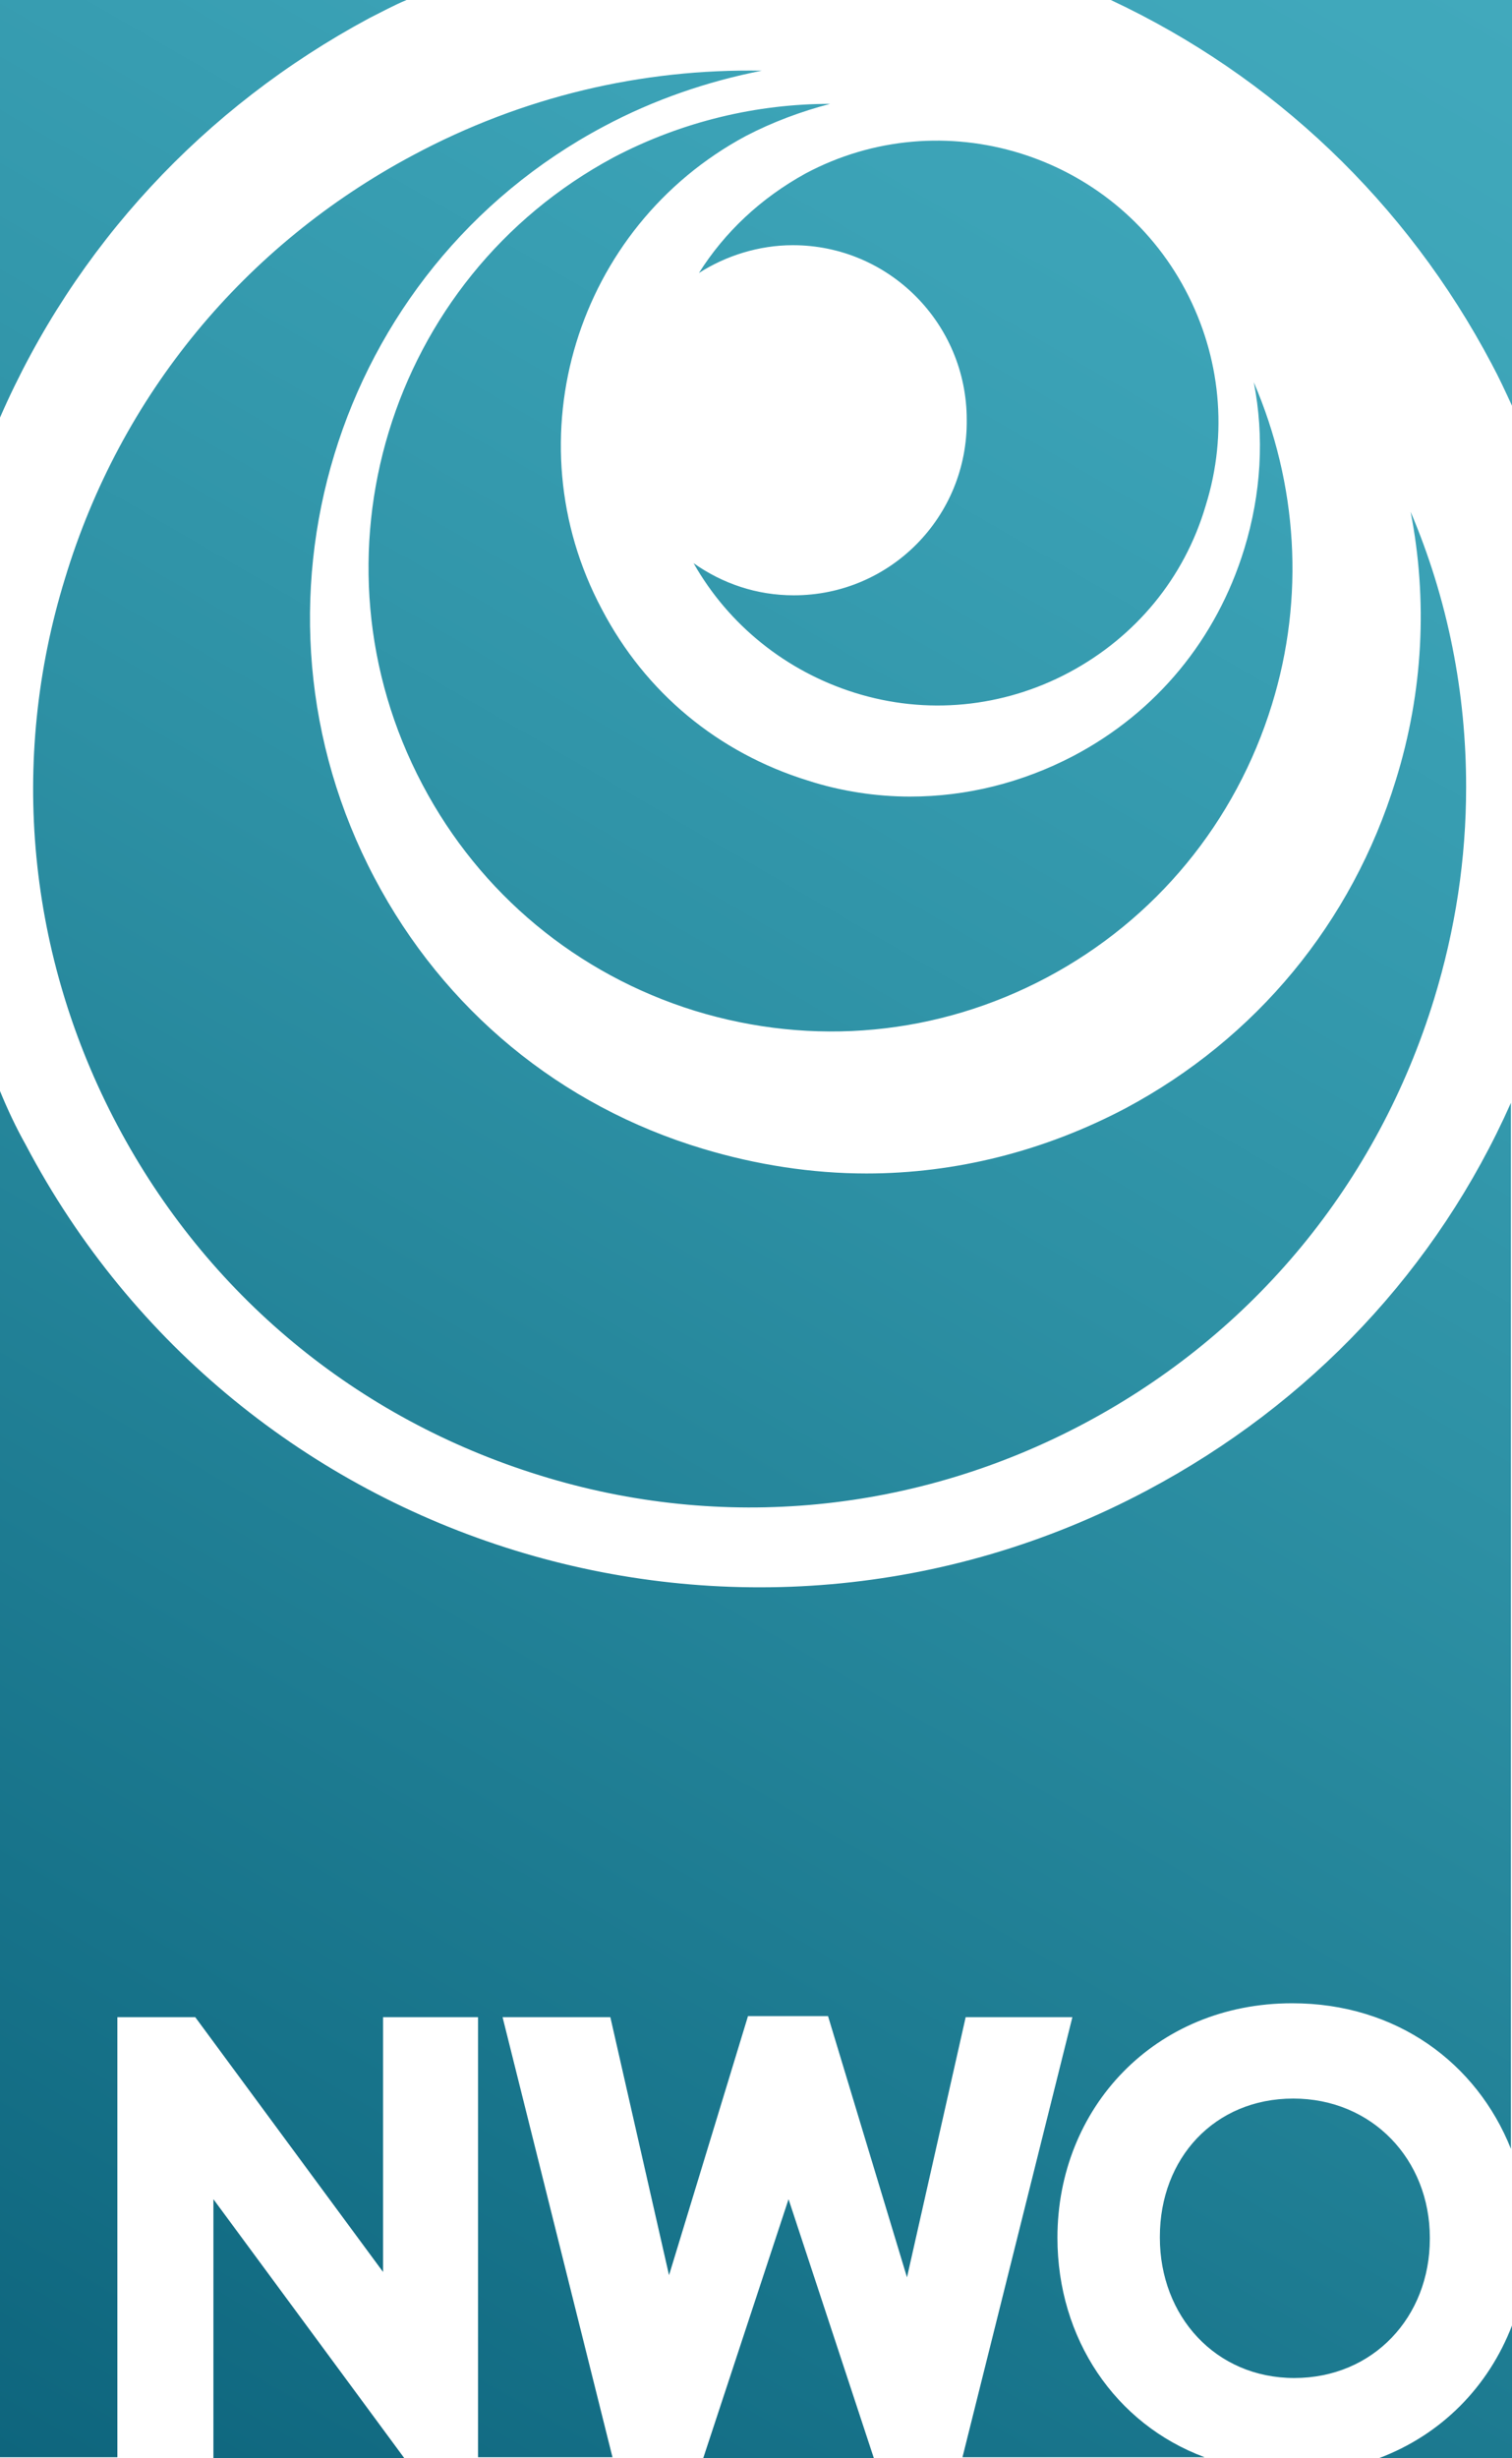
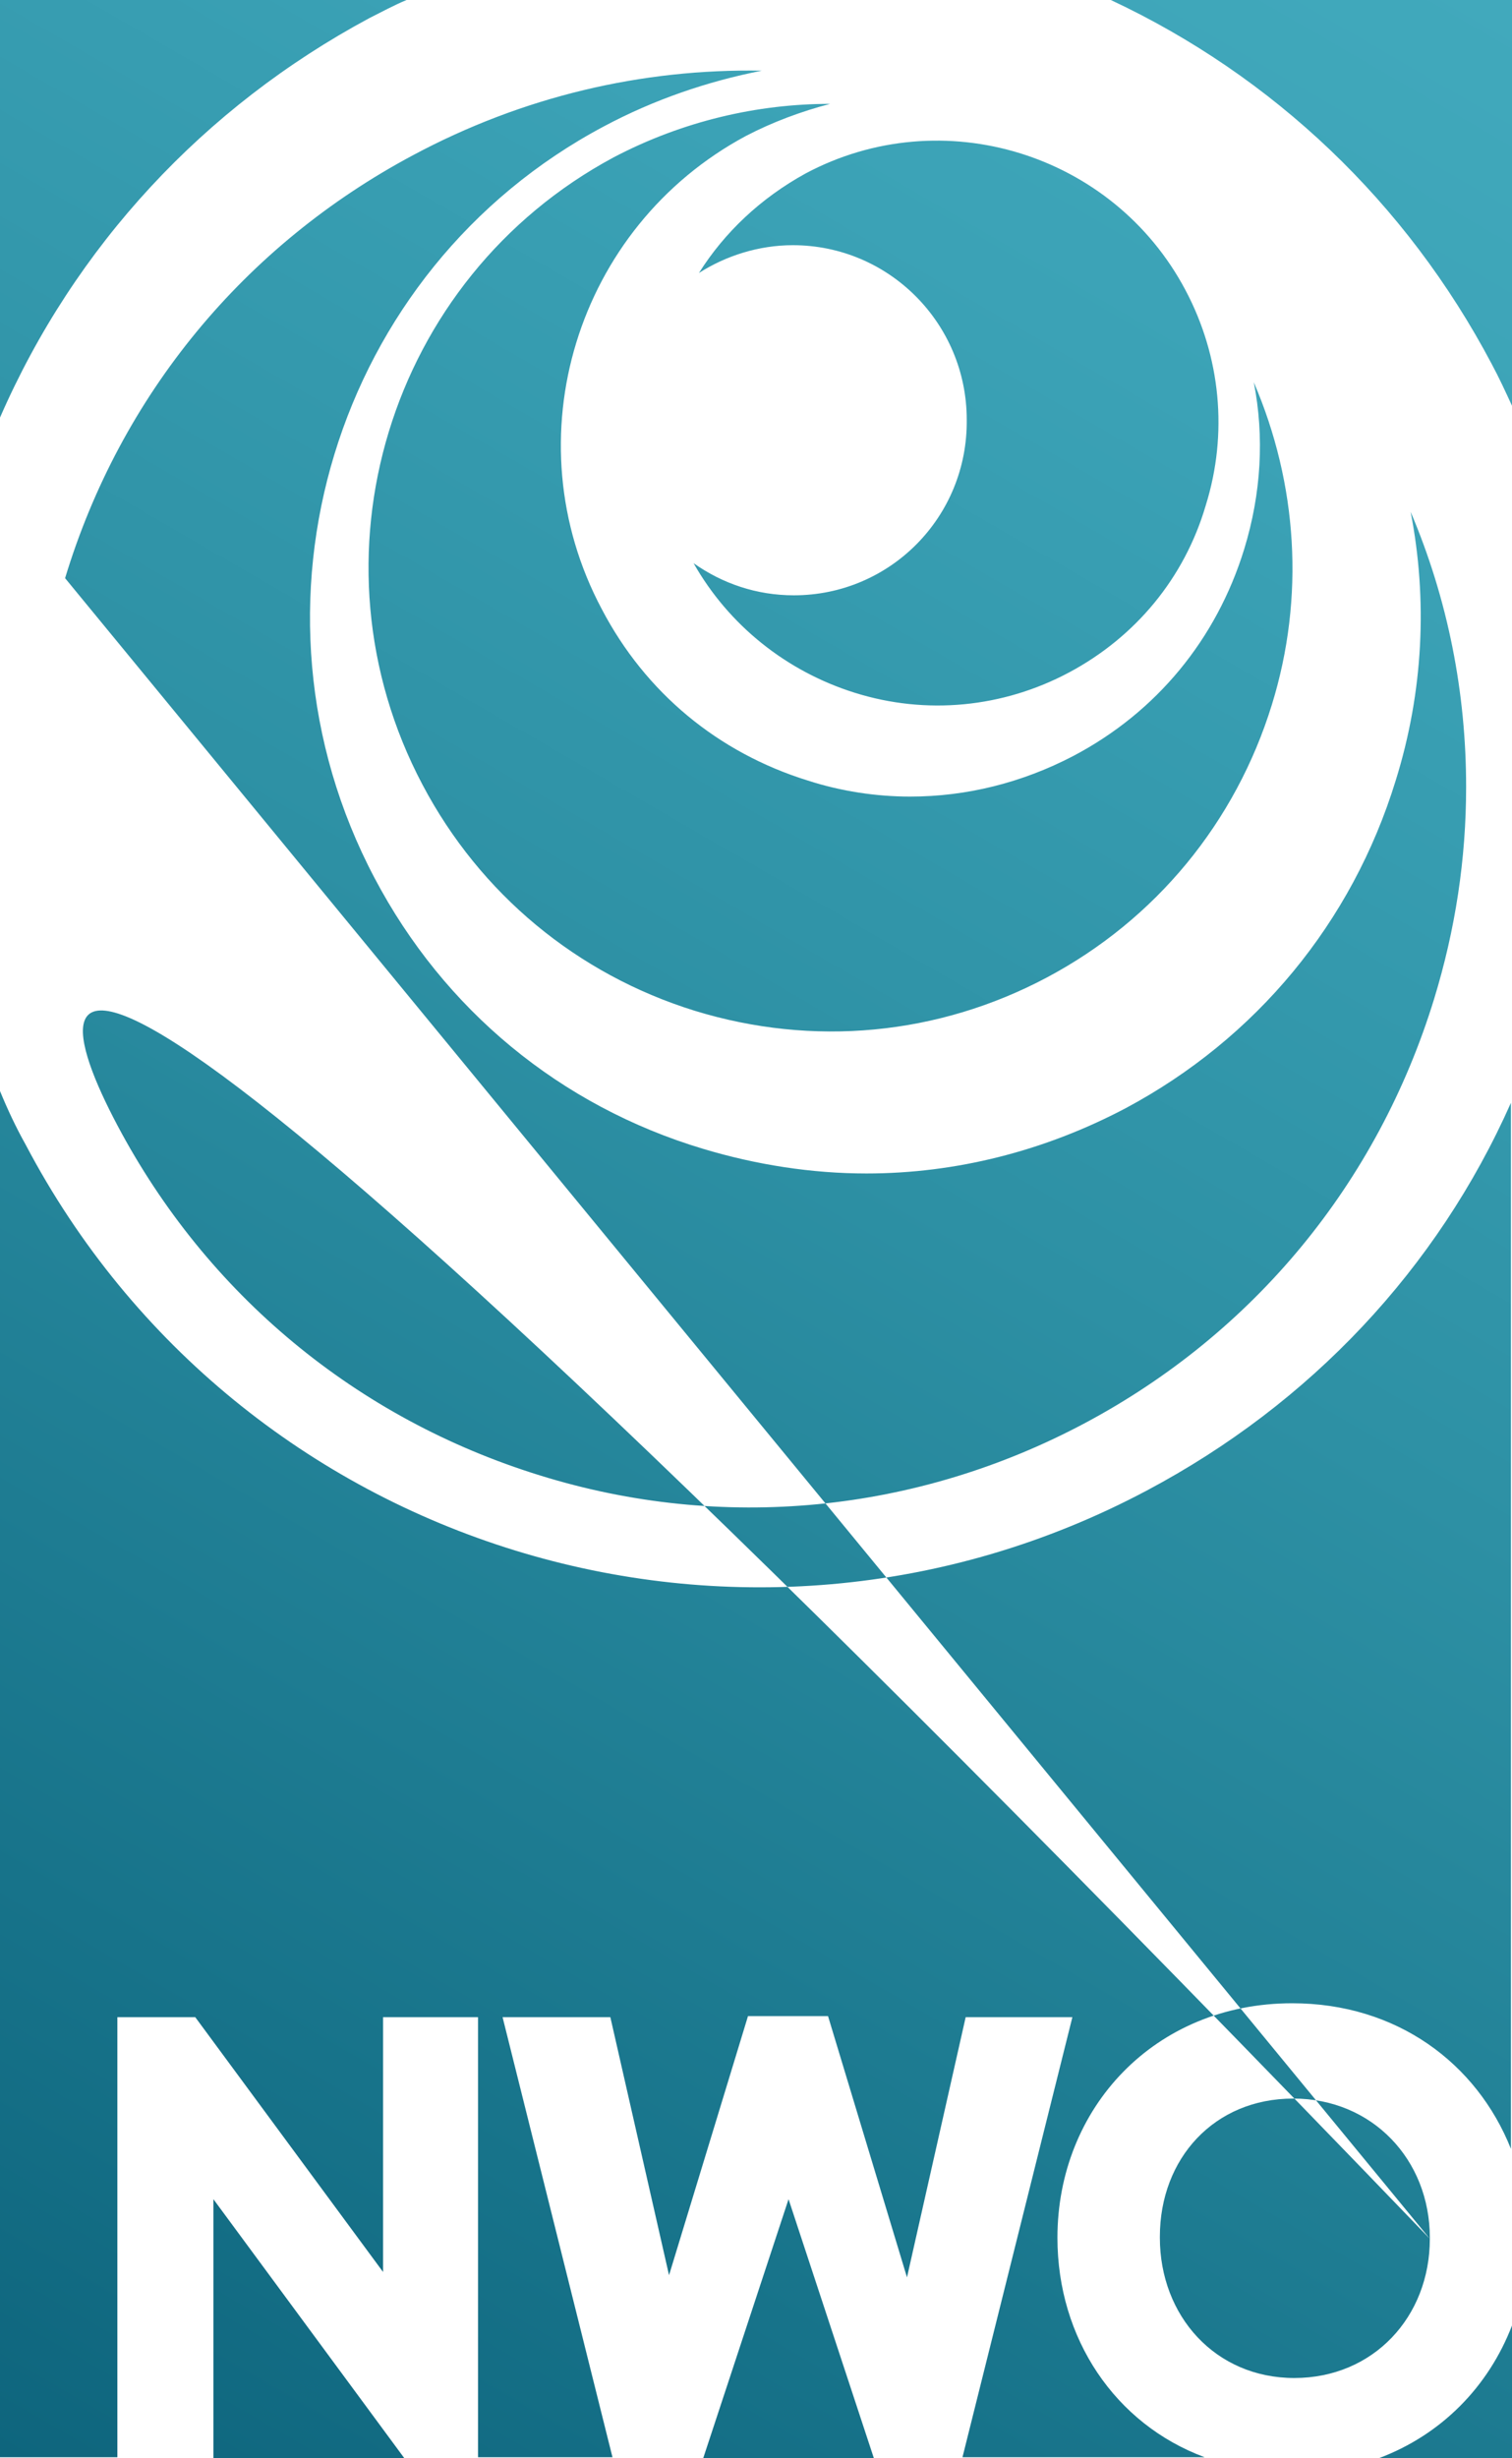
<svg xmlns="http://www.w3.org/2000/svg" width="64" height="104" viewBox="0 0 64 104" fill="none">
-   <path d="M0 17.666V0H17.208C16.666 0.226 16.169 0.498 15.627 0.77C8.627 4.53 3.162 10.418 0 17.666ZM58.354 104H64V98.383C63.006 100.965 61.019 103.003 58.354 104ZM60.522 94.714V94.669C60.522 91.362 58.083 88.781 54.741 88.781C51.399 88.781 49.095 91.317 49.095 94.624V94.669C49.095 97.976 51.444 100.603 54.786 100.603C58.128 100.603 60.522 98.021 60.522 94.714ZM2.755 24.46C0.361 32.206 1.174 40.45 4.968 47.606C8.762 54.763 15.085 60.017 22.854 62.418C30.577 64.819 38.797 64.004 45.934 60.199C53.07 56.394 58.309 50.052 60.703 42.261C61.606 39.317 62.058 36.328 62.058 33.293C62.058 29.307 61.29 25.366 59.709 21.652C60.432 25.366 60.251 29.261 59.077 33.021C57.225 39.045 53.16 43.937 47.65 46.882C44.217 48.693 40.469 49.645 36.675 49.645C34.371 49.645 32.023 49.282 29.764 48.603C23.712 46.791 18.789 42.714 15.853 37.143C9.801 25.683 14.137 11.415 25.564 5.345C27.687 4.213 29.945 3.443 32.248 2.99C27.19 2.899 22.131 4.077 17.479 6.568C10.343 10.373 5.104 16.714 2.755 24.46ZM33.603 25.185C32.023 25.185 30.577 24.686 29.358 23.826C30.848 26.453 33.287 28.401 36.178 29.307C39.204 30.258 42.456 29.941 45.256 28.446C48.056 26.951 50.134 24.46 51.037 21.38C51.986 18.345 51.67 15.084 50.179 12.275C47.108 6.477 39.881 4.258 34.1 7.338C32.203 8.38 30.668 9.829 29.584 11.55C30.713 10.826 32.113 10.373 33.558 10.373C37.623 10.373 40.92 13.679 40.92 17.756C40.965 21.878 37.668 25.185 33.603 25.185ZM17.886 33.202C20.325 37.822 24.435 41.219 29.403 42.76C34.416 44.3 39.701 43.801 44.308 41.355C48.915 38.909 52.302 34.788 53.838 29.805C55.238 25.275 54.922 20.474 53.07 16.171C53.522 18.481 53.386 20.881 52.663 23.237C51.489 27.042 48.96 30.122 45.437 31.979C43.269 33.111 40.92 33.7 38.526 33.7C37.081 33.7 35.591 33.474 34.191 33.021C30.397 31.843 27.325 29.307 25.474 25.773C21.634 18.571 24.39 9.603 31.571 5.753C32.7 5.164 33.92 4.711 35.139 4.394C32.068 4.394 28.906 5.118 25.97 6.659C16.44 11.777 12.827 23.645 17.886 33.202ZM48.553 63.052C31.435 72.157 10.117 65.589 1.084 48.422C0.677 47.697 0.316 46.927 0 46.157V103.955H4.968V85.338H8.265L16.215 96.118V85.338H20.234V103.955H25.925L21.273 85.338H25.835L28.319 96.254L31.661 85.293H35.049L38.391 96.345L40.875 85.338H45.392L40.74 103.955H50.992C47.198 102.551 44.759 98.927 44.759 94.669C44.759 89.188 48.869 84.749 54.696 84.749C59.122 84.749 62.51 87.286 63.955 90.909V46.655C60.838 53.676 55.464 59.383 48.553 63.052ZM47.018 0C53.883 3.216 59.529 8.561 63.142 15.401C63.458 15.989 63.729 16.578 64 17.167V0H47.018ZM29.764 104H36.991L33.378 93.038L29.764 104ZM9.033 104H17.118L9.033 93.038V104Z" fill="url(#paint0_linear_16_668)" />
+   <path d="M0 17.666V0H17.208C16.666 0.226 16.169 0.498 15.627 0.77C8.627 4.53 3.162 10.418 0 17.666ZM58.354 104H64V98.383C63.006 100.965 61.019 103.003 58.354 104ZM60.522 94.714V94.669C60.522 91.362 58.083 88.781 54.741 88.781C51.399 88.781 49.095 91.317 49.095 94.624V94.669C49.095 97.976 51.444 100.603 54.786 100.603C58.128 100.603 60.522 98.021 60.522 94.714ZC0.361 32.206 1.174 40.45 4.968 47.606C8.762 54.763 15.085 60.017 22.854 62.418C30.577 64.819 38.797 64.004 45.934 60.199C53.07 56.394 58.309 50.052 60.703 42.261C61.606 39.317 62.058 36.328 62.058 33.293C62.058 29.307 61.29 25.366 59.709 21.652C60.432 25.366 60.251 29.261 59.077 33.021C57.225 39.045 53.16 43.937 47.65 46.882C44.217 48.693 40.469 49.645 36.675 49.645C34.371 49.645 32.023 49.282 29.764 48.603C23.712 46.791 18.789 42.714 15.853 37.143C9.801 25.683 14.137 11.415 25.564 5.345C27.687 4.213 29.945 3.443 32.248 2.99C27.19 2.899 22.131 4.077 17.479 6.568C10.343 10.373 5.104 16.714 2.755 24.46ZM33.603 25.185C32.023 25.185 30.577 24.686 29.358 23.826C30.848 26.453 33.287 28.401 36.178 29.307C39.204 30.258 42.456 29.941 45.256 28.446C48.056 26.951 50.134 24.46 51.037 21.38C51.986 18.345 51.67 15.084 50.179 12.275C47.108 6.477 39.881 4.258 34.1 7.338C32.203 8.38 30.668 9.829 29.584 11.55C30.713 10.826 32.113 10.373 33.558 10.373C37.623 10.373 40.92 13.679 40.92 17.756C40.965 21.878 37.668 25.185 33.603 25.185ZM17.886 33.202C20.325 37.822 24.435 41.219 29.403 42.76C34.416 44.3 39.701 43.801 44.308 41.355C48.915 38.909 52.302 34.788 53.838 29.805C55.238 25.275 54.922 20.474 53.07 16.171C53.522 18.481 53.386 20.881 52.663 23.237C51.489 27.042 48.96 30.122 45.437 31.979C43.269 33.111 40.92 33.7 38.526 33.7C37.081 33.7 35.591 33.474 34.191 33.021C30.397 31.843 27.325 29.307 25.474 25.773C21.634 18.571 24.39 9.603 31.571 5.753C32.7 5.164 33.92 4.711 35.139 4.394C32.068 4.394 28.906 5.118 25.97 6.659C16.44 11.777 12.827 23.645 17.886 33.202ZM48.553 63.052C31.435 72.157 10.117 65.589 1.084 48.422C0.677 47.697 0.316 46.927 0 46.157V103.955H4.968V85.338H8.265L16.215 96.118V85.338H20.234V103.955H25.925L21.273 85.338H25.835L28.319 96.254L31.661 85.293H35.049L38.391 96.345L40.875 85.338H45.392L40.74 103.955H50.992C47.198 102.551 44.759 98.927 44.759 94.669C44.759 89.188 48.869 84.749 54.696 84.749C59.122 84.749 62.51 87.286 63.955 90.909V46.655C60.838 53.676 55.464 59.383 48.553 63.052ZM47.018 0C53.883 3.216 59.529 8.561 63.142 15.401C63.458 15.989 63.729 16.578 64 17.167V0H47.018ZM29.764 104H36.991L33.378 93.038L29.764 104ZM9.033 104H17.118L9.033 93.038V104Z" fill="url(#paint0_linear_16_668)" />
  <defs>
    <linearGradient id="paint0_linear_16_668" x1="1.553" y1="104.902" x2="62.725" y2="-0.747" gradientUnits="userSpaceOnUse">
      <stop stop-color="#0E657D" />
      <stop offset="0.176" stop-color="#17738A" />
      <stop offset="0.537" stop-color="#2D90A4" />
      <stop offset="0.824" stop-color="#3BA2B6" />
      <stop offset="1" stop-color="#41A9BC" />
    </linearGradient>
  </defs>
</svg>